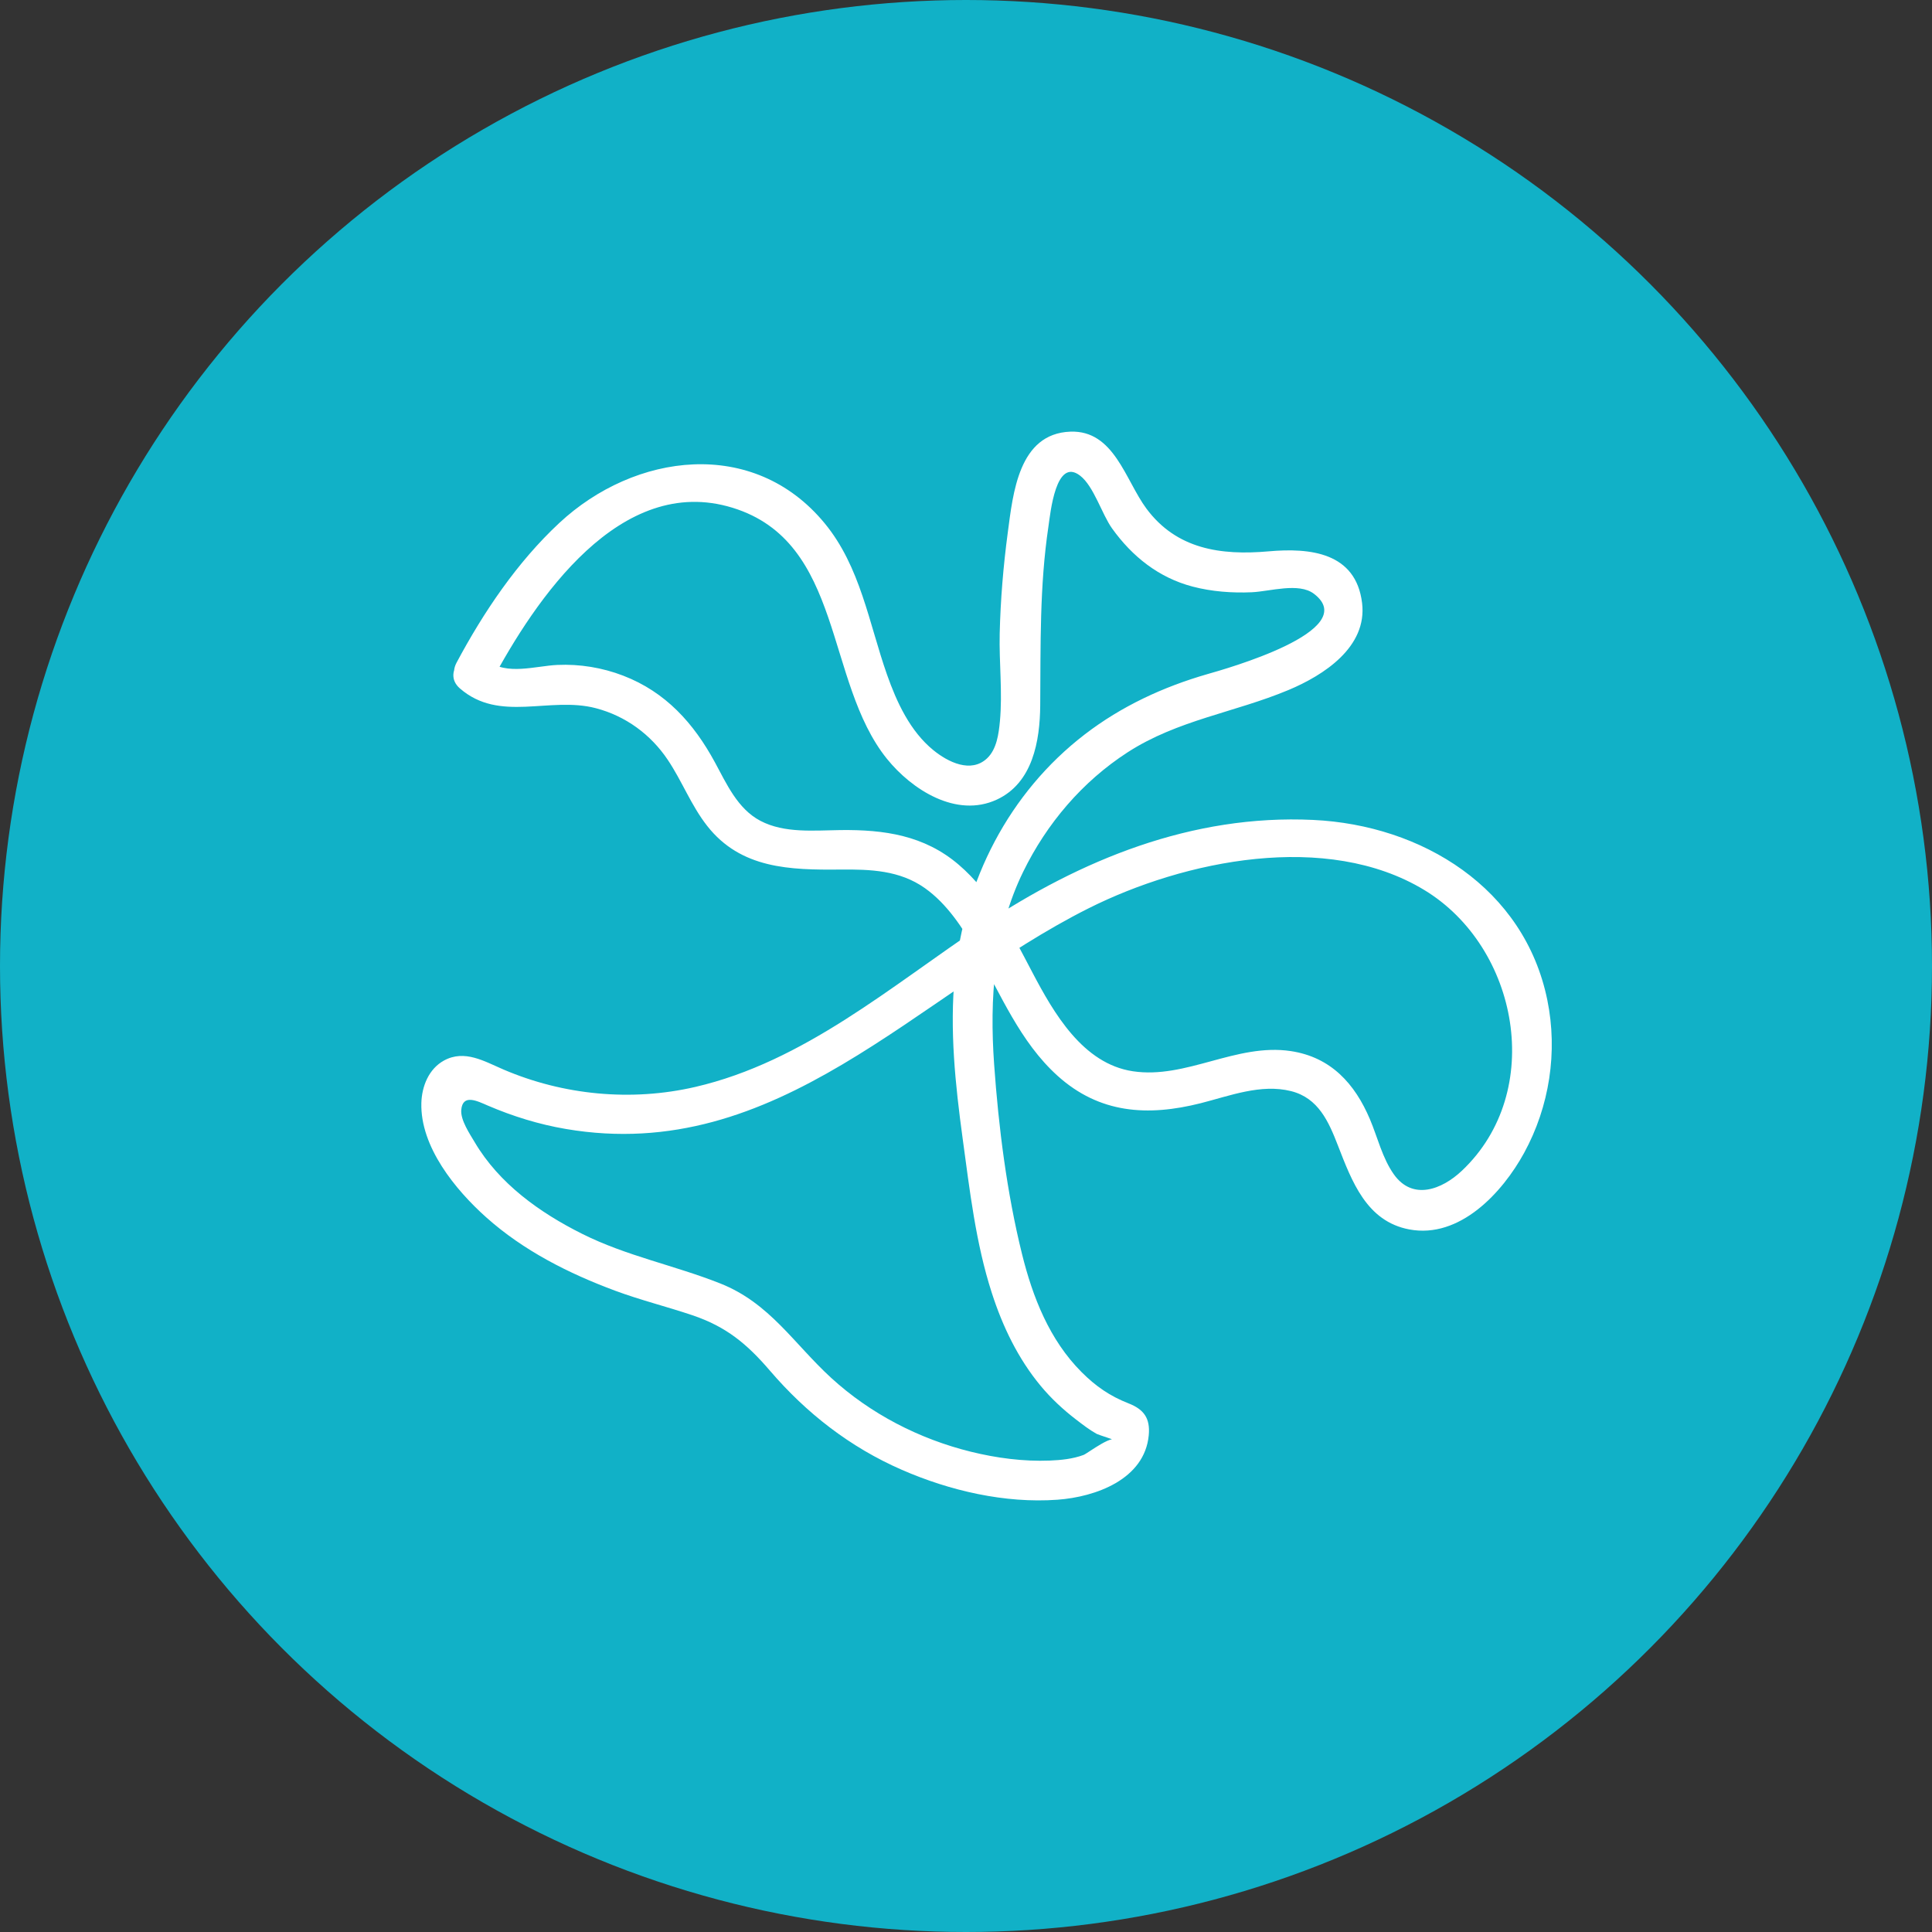
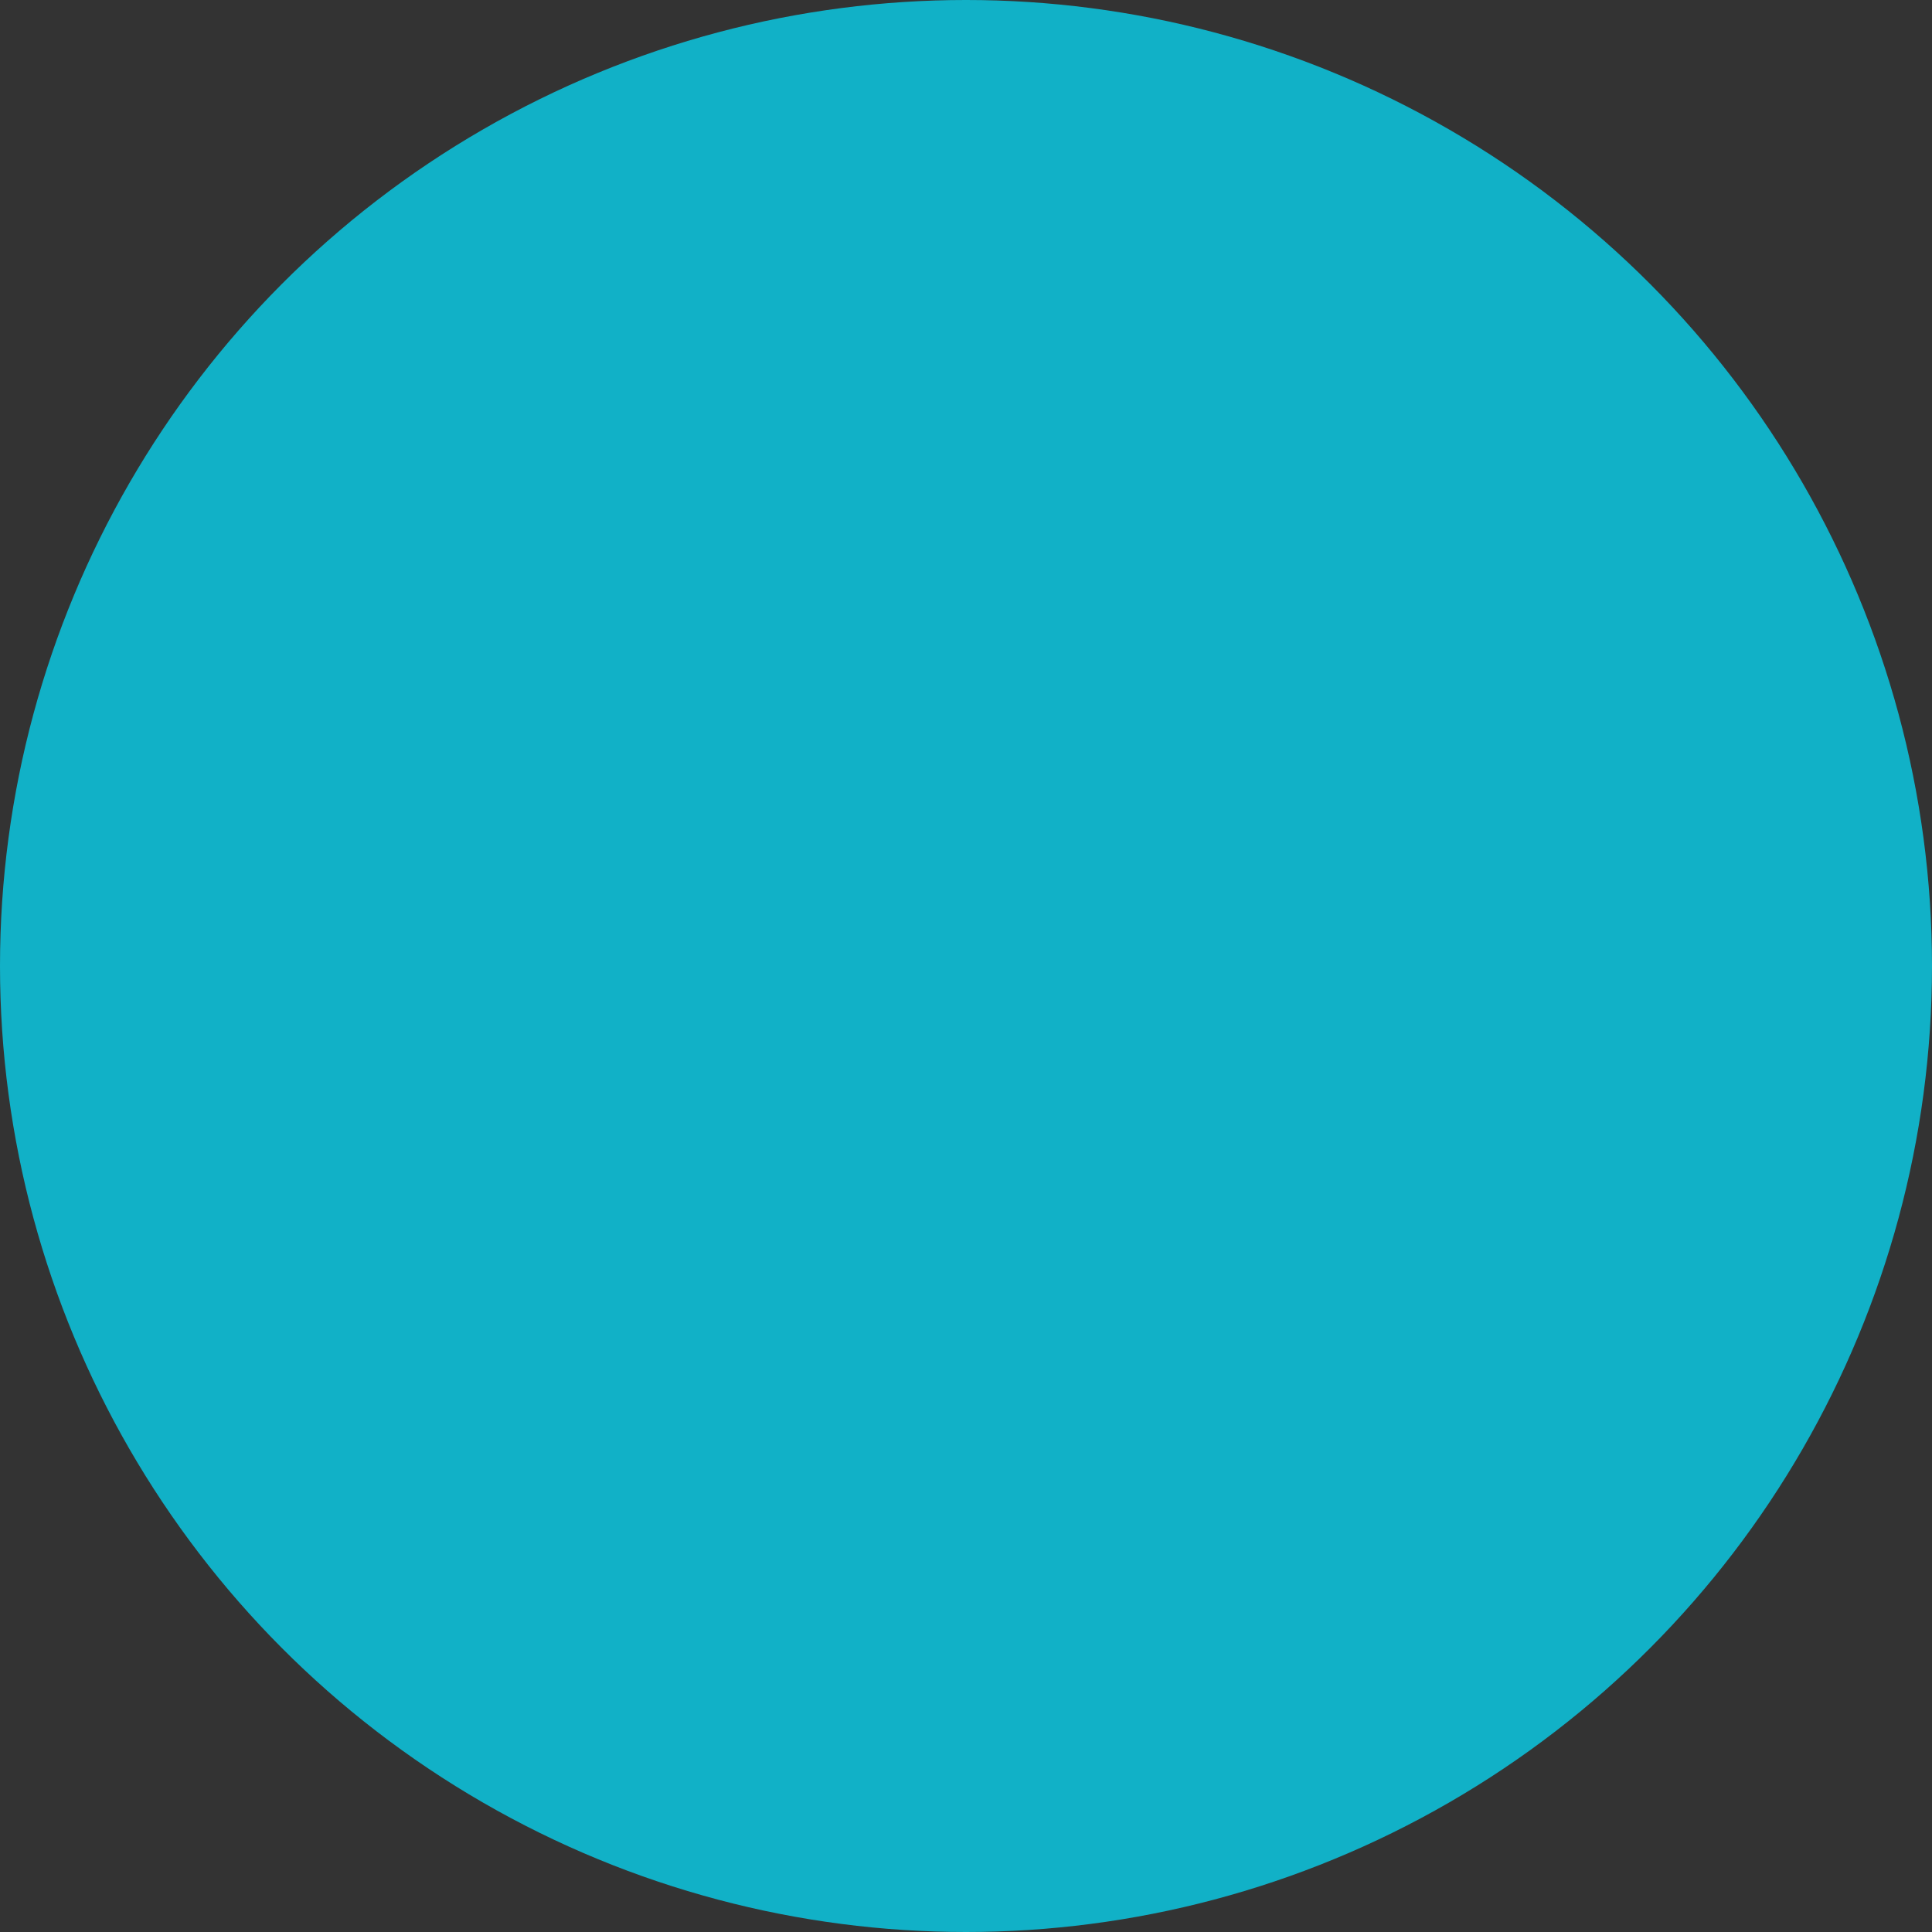
<svg xmlns="http://www.w3.org/2000/svg" width="188" height="188" viewBox="0 0 188 188" fill="none">
  <rect x="0" y="0" width="188" height="188" fill="#333333" stroke="none" />
  <circle cx="94" cy="94" r="94" fill="#11B1C7" />
  <g clip-path="url(#clip0_11_358)">
    <path d="M47.765 66.429C52.093 58.316 60.34 46.038 71.282 49.409C82.13 52.752 80.235 66.298 86.303 73.835C88.721 76.834 93.055 79.636 96.999 77.808C100.499 76.185 101.195 72.098 101.222 68.637C101.268 62.785 101.153 57.059 102.02 51.243C102.216 49.922 102.731 44.46 105.103 46.285C106.435 47.308 107.221 50.036 108.219 51.427C110.179 54.159 112.757 56.216 116.058 57.082C117.909 57.568 119.903 57.716 121.812 57.631C123.584 57.549 126.38 56.659 127.853 57.777C132.607 61.378 119.121 65.129 117.511 65.592C113.19 66.835 109.13 68.719 105.561 71.46C98.165 77.143 93.806 85.725 92.912 94.915C92.398 100.209 92.957 105.53 93.673 110.781C94.362 115.823 94.946 120.977 96.52 125.838C97.575 129.103 99.073 132.217 101.279 134.872C102.296 136.095 103.447 137.162 104.706 138.13C105.346 138.62 106.006 139.134 106.712 139.527C106.897 139.628 108.767 140.212 108.784 140.265C108.527 139.309 105.861 141.42 105.431 141.581C104.393 141.968 103.248 142.082 102.151 142.126C99.581 142.228 96.959 141.879 94.469 141.264C89.441 140.024 84.693 137.572 80.876 134.075C77.226 130.728 74.903 126.805 70.106 124.899C65.649 123.128 60.958 122.224 56.638 120.058C52.505 117.989 48.578 115.183 46.194 111.149C45.715 110.339 44.797 108.993 44.885 107.998C45.026 106.407 46.459 107.146 47.478 107.586C49.913 108.63 52.442 109.412 55.06 109.858C75.692 113.378 89.194 96.775 105.935 88.383C115.266 83.704 129.095 80.851 138.593 86.604C147.773 92.166 150.418 106.204 142.262 113.915C140.289 115.781 137.452 116.831 135.639 114.281C134.519 112.708 134.053 110.68 133.309 108.919C131.839 105.447 129.506 102.869 125.607 102.28C120.304 101.485 115.429 105.024 110.238 104.243C105.368 103.511 102.54 98.581 100.459 94.626C98.491 90.889 96.554 86.925 93.274 84.129C89.939 81.285 86.059 80.723 81.788 80.773C79.23 80.803 76.337 81.107 73.988 79.871C71.768 78.702 70.7 76.264 69.562 74.171C67.503 70.376 64.775 67.338 60.643 65.748C58.603 64.964 56.417 64.605 54.232 64.704C52.178 64.793 49.202 65.765 47.477 64.261C45.612 62.636 42.868 65.345 44.744 66.982C48.62 70.361 53.47 67.731 57.983 68.914C60.874 69.671 63.317 71.463 64.971 73.926C66.372 76.01 67.251 78.373 68.811 80.363C72.085 84.543 76.871 84.662 81.788 84.615C84.689 84.588 87.542 84.681 89.998 86.42C92.165 87.958 93.673 90.291 94.976 92.55C97.386 96.73 99.235 101.369 102.907 104.682C106.985 108.359 111.669 108.657 116.841 107.351C119.646 106.641 122.697 105.439 125.634 106.176C128.292 106.846 129.29 109.147 130.191 111.466C131.544 114.944 132.973 118.851 137.133 119.633C142.054 120.561 146.201 116.045 148.309 112.188C150.779 107.672 151.597 102.345 150.567 97.307C148.342 86.418 138.383 80.287 127.786 79.786C115.997 79.226 105.174 83.649 95.551 90.059C86.729 95.936 78.235 103.323 67.647 105.77C61.435 107.205 54.825 106.574 48.973 104.065C47.141 103.279 45.208 102.106 43.21 103.195C41.718 104.01 41.046 105.714 41.002 107.334C40.886 111.592 44.318 115.785 47.322 118.465C50.944 121.7 55.331 123.915 59.859 125.597C62.328 126.514 64.88 127.142 67.372 127.983C70.669 129.094 72.686 130.772 74.915 133.371C78.466 137.515 82.722 140.829 87.754 143.024C92.413 145.059 97.783 146.308 102.901 145.936C106.609 145.666 111.383 143.959 111.784 139.656C111.937 138.004 111.307 137.141 109.807 136.556C108.008 135.852 106.622 134.897 105.237 133.507C102.126 130.389 100.491 126.229 99.451 122.03C97.972 116.058 97.171 109.69 96.737 103.562C96.285 97.178 96.709 90.68 99.56 84.839C101.852 80.142 105.319 76.054 109.733 73.202C114.606 70.055 120.132 69.339 125.384 67.143C128.811 65.708 133.065 62.963 132.542 58.675C131.939 53.735 127.449 53.295 123.453 53.65C118.785 54.064 114.488 53.439 111.555 49.489C109.496 46.71 108.414 41.848 104.155 42.004C99.117 42.19 98.573 48.027 98.066 51.818C97.631 55.079 97.358 58.36 97.279 61.649C97.213 64.474 97.564 67.369 97.3 70.186C97.184 71.407 96.991 72.908 96.047 73.796C94.476 75.27 92.242 74.153 90.83 73.003C88.565 71.164 87.255 68.324 86.311 65.64C84.546 60.619 83.731 55.142 80.239 50.911C73.306 42.507 61.758 44.062 54.426 50.888C50.322 54.707 47.045 59.576 44.423 64.491C43.259 66.676 46.593 68.62 47.763 66.433" fill="white" />
  </g>
  <defs>
    <clipPath id="clip0_11_358">
-       <rect width="110" height="104" fill="white" transform="translate(41 42)" />
-     </clipPath>
+       </clipPath>
  </defs>
</svg>